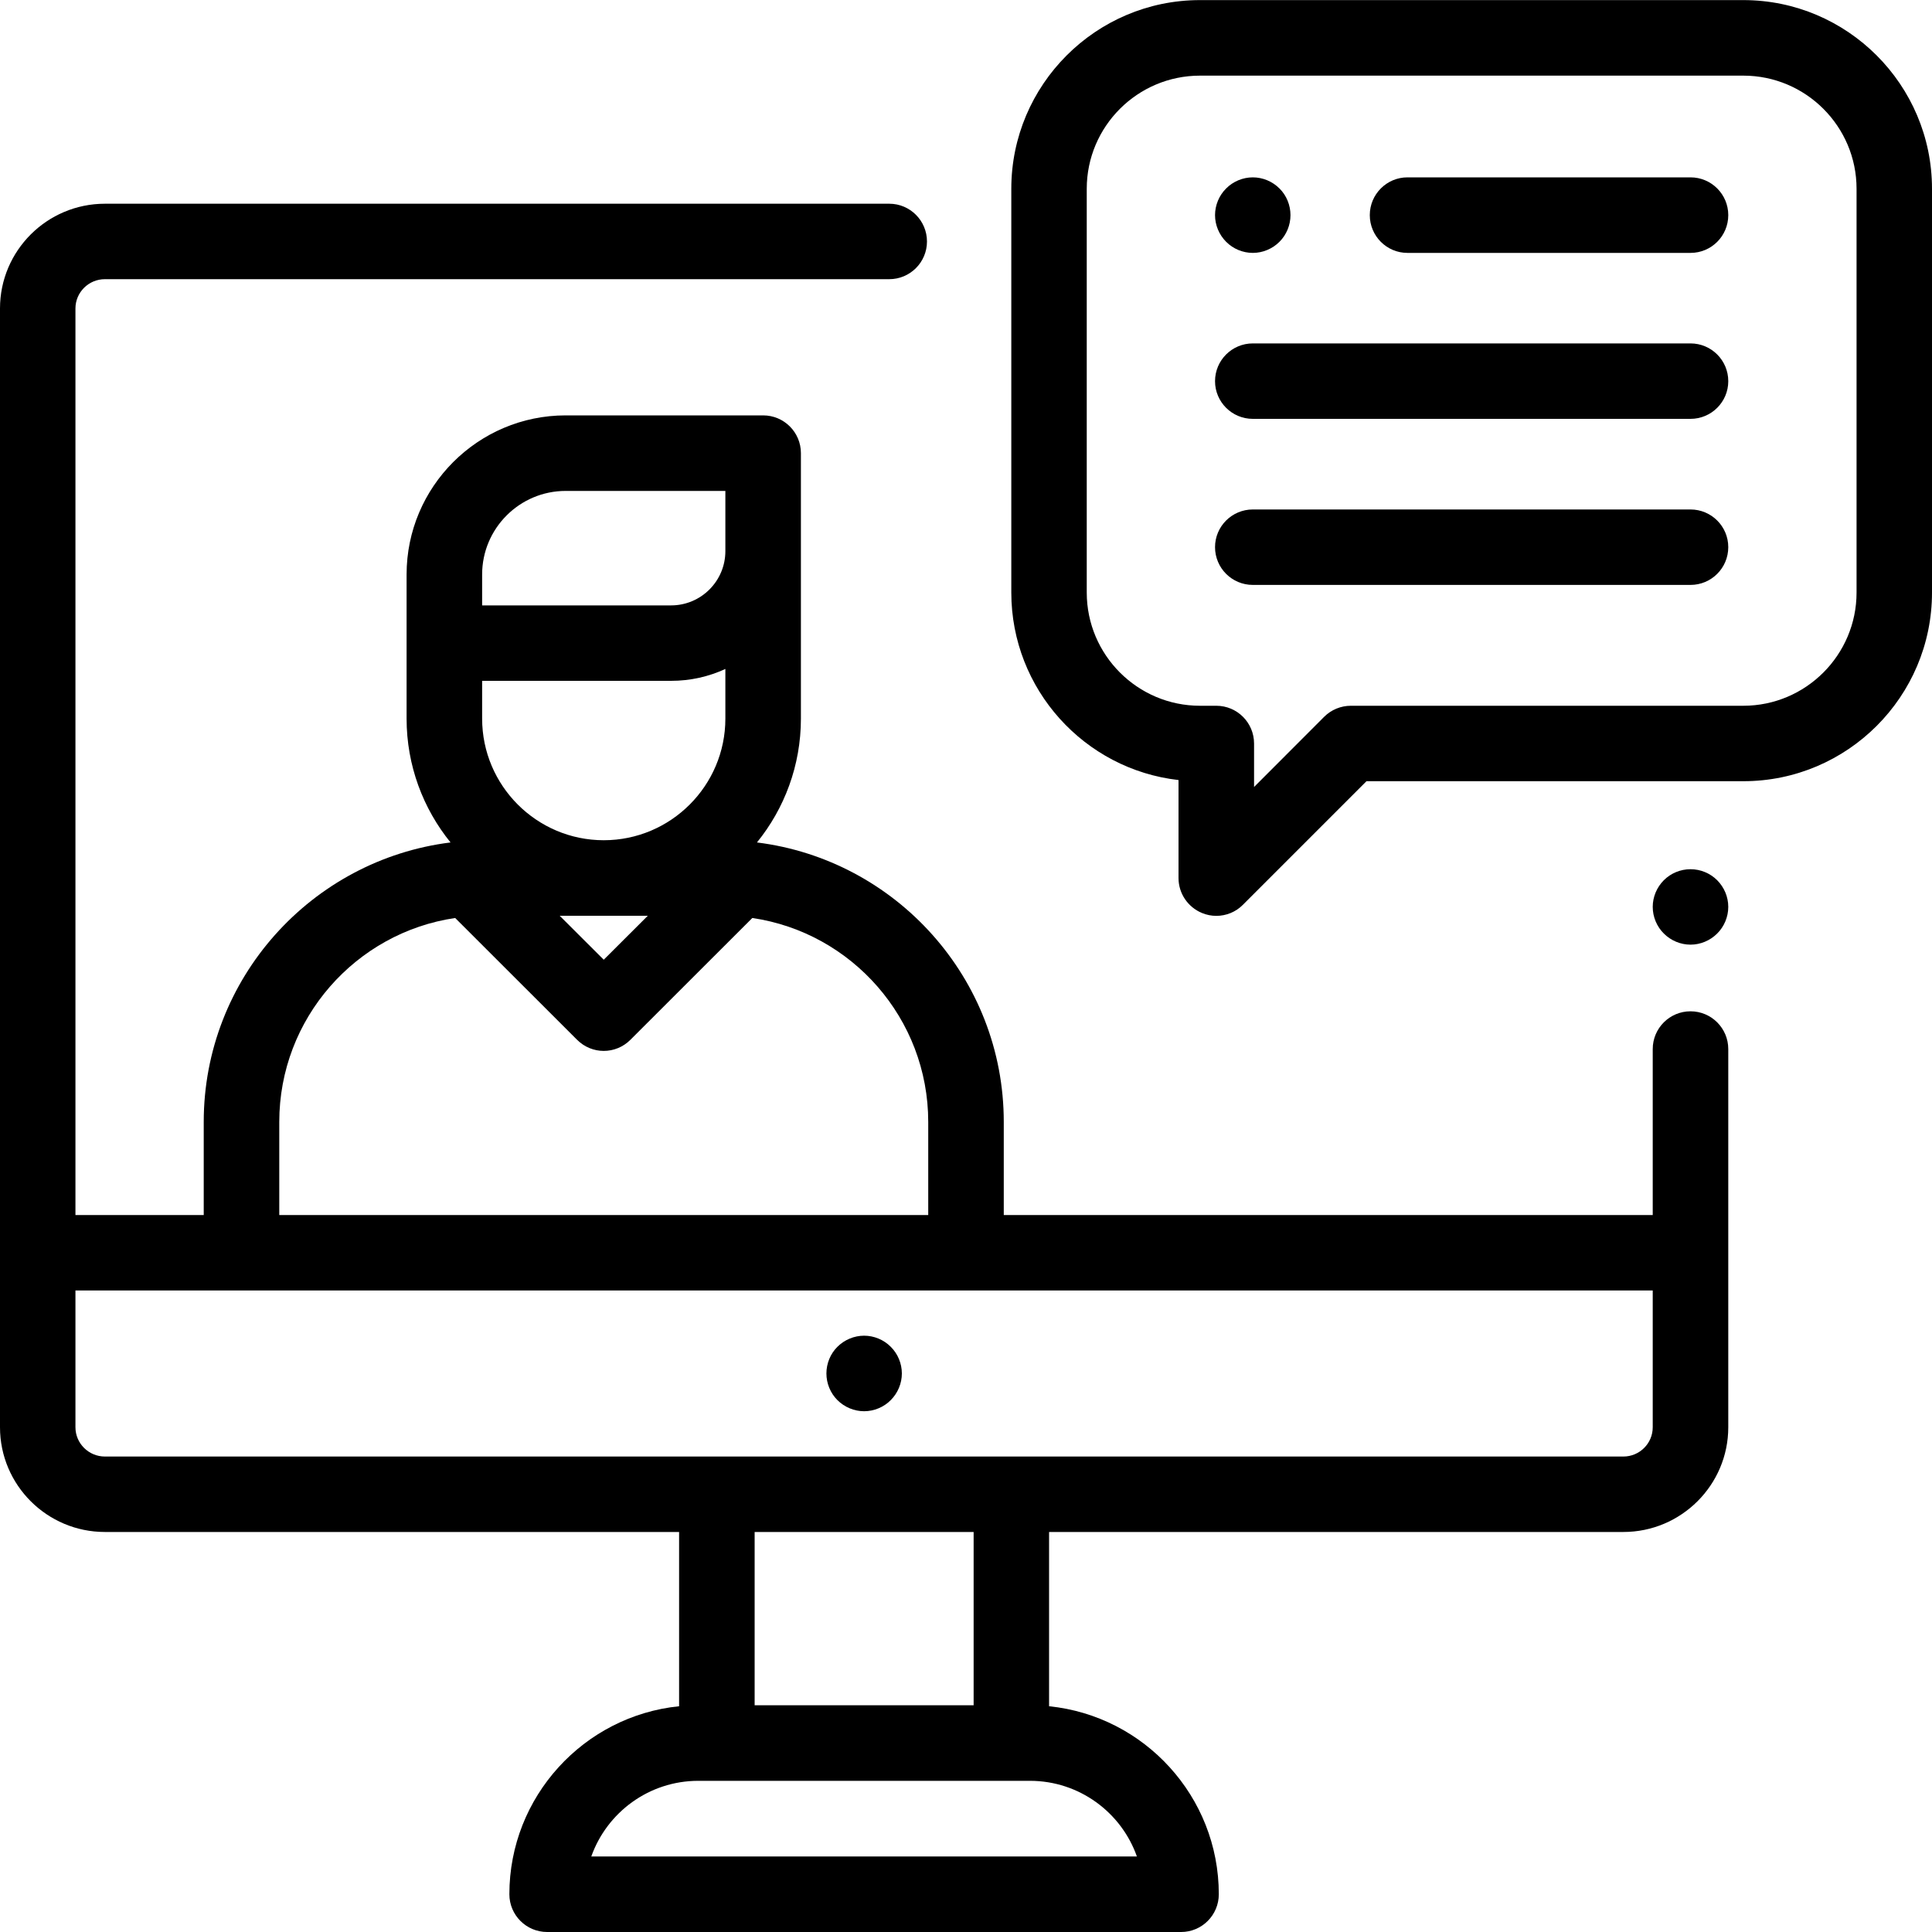
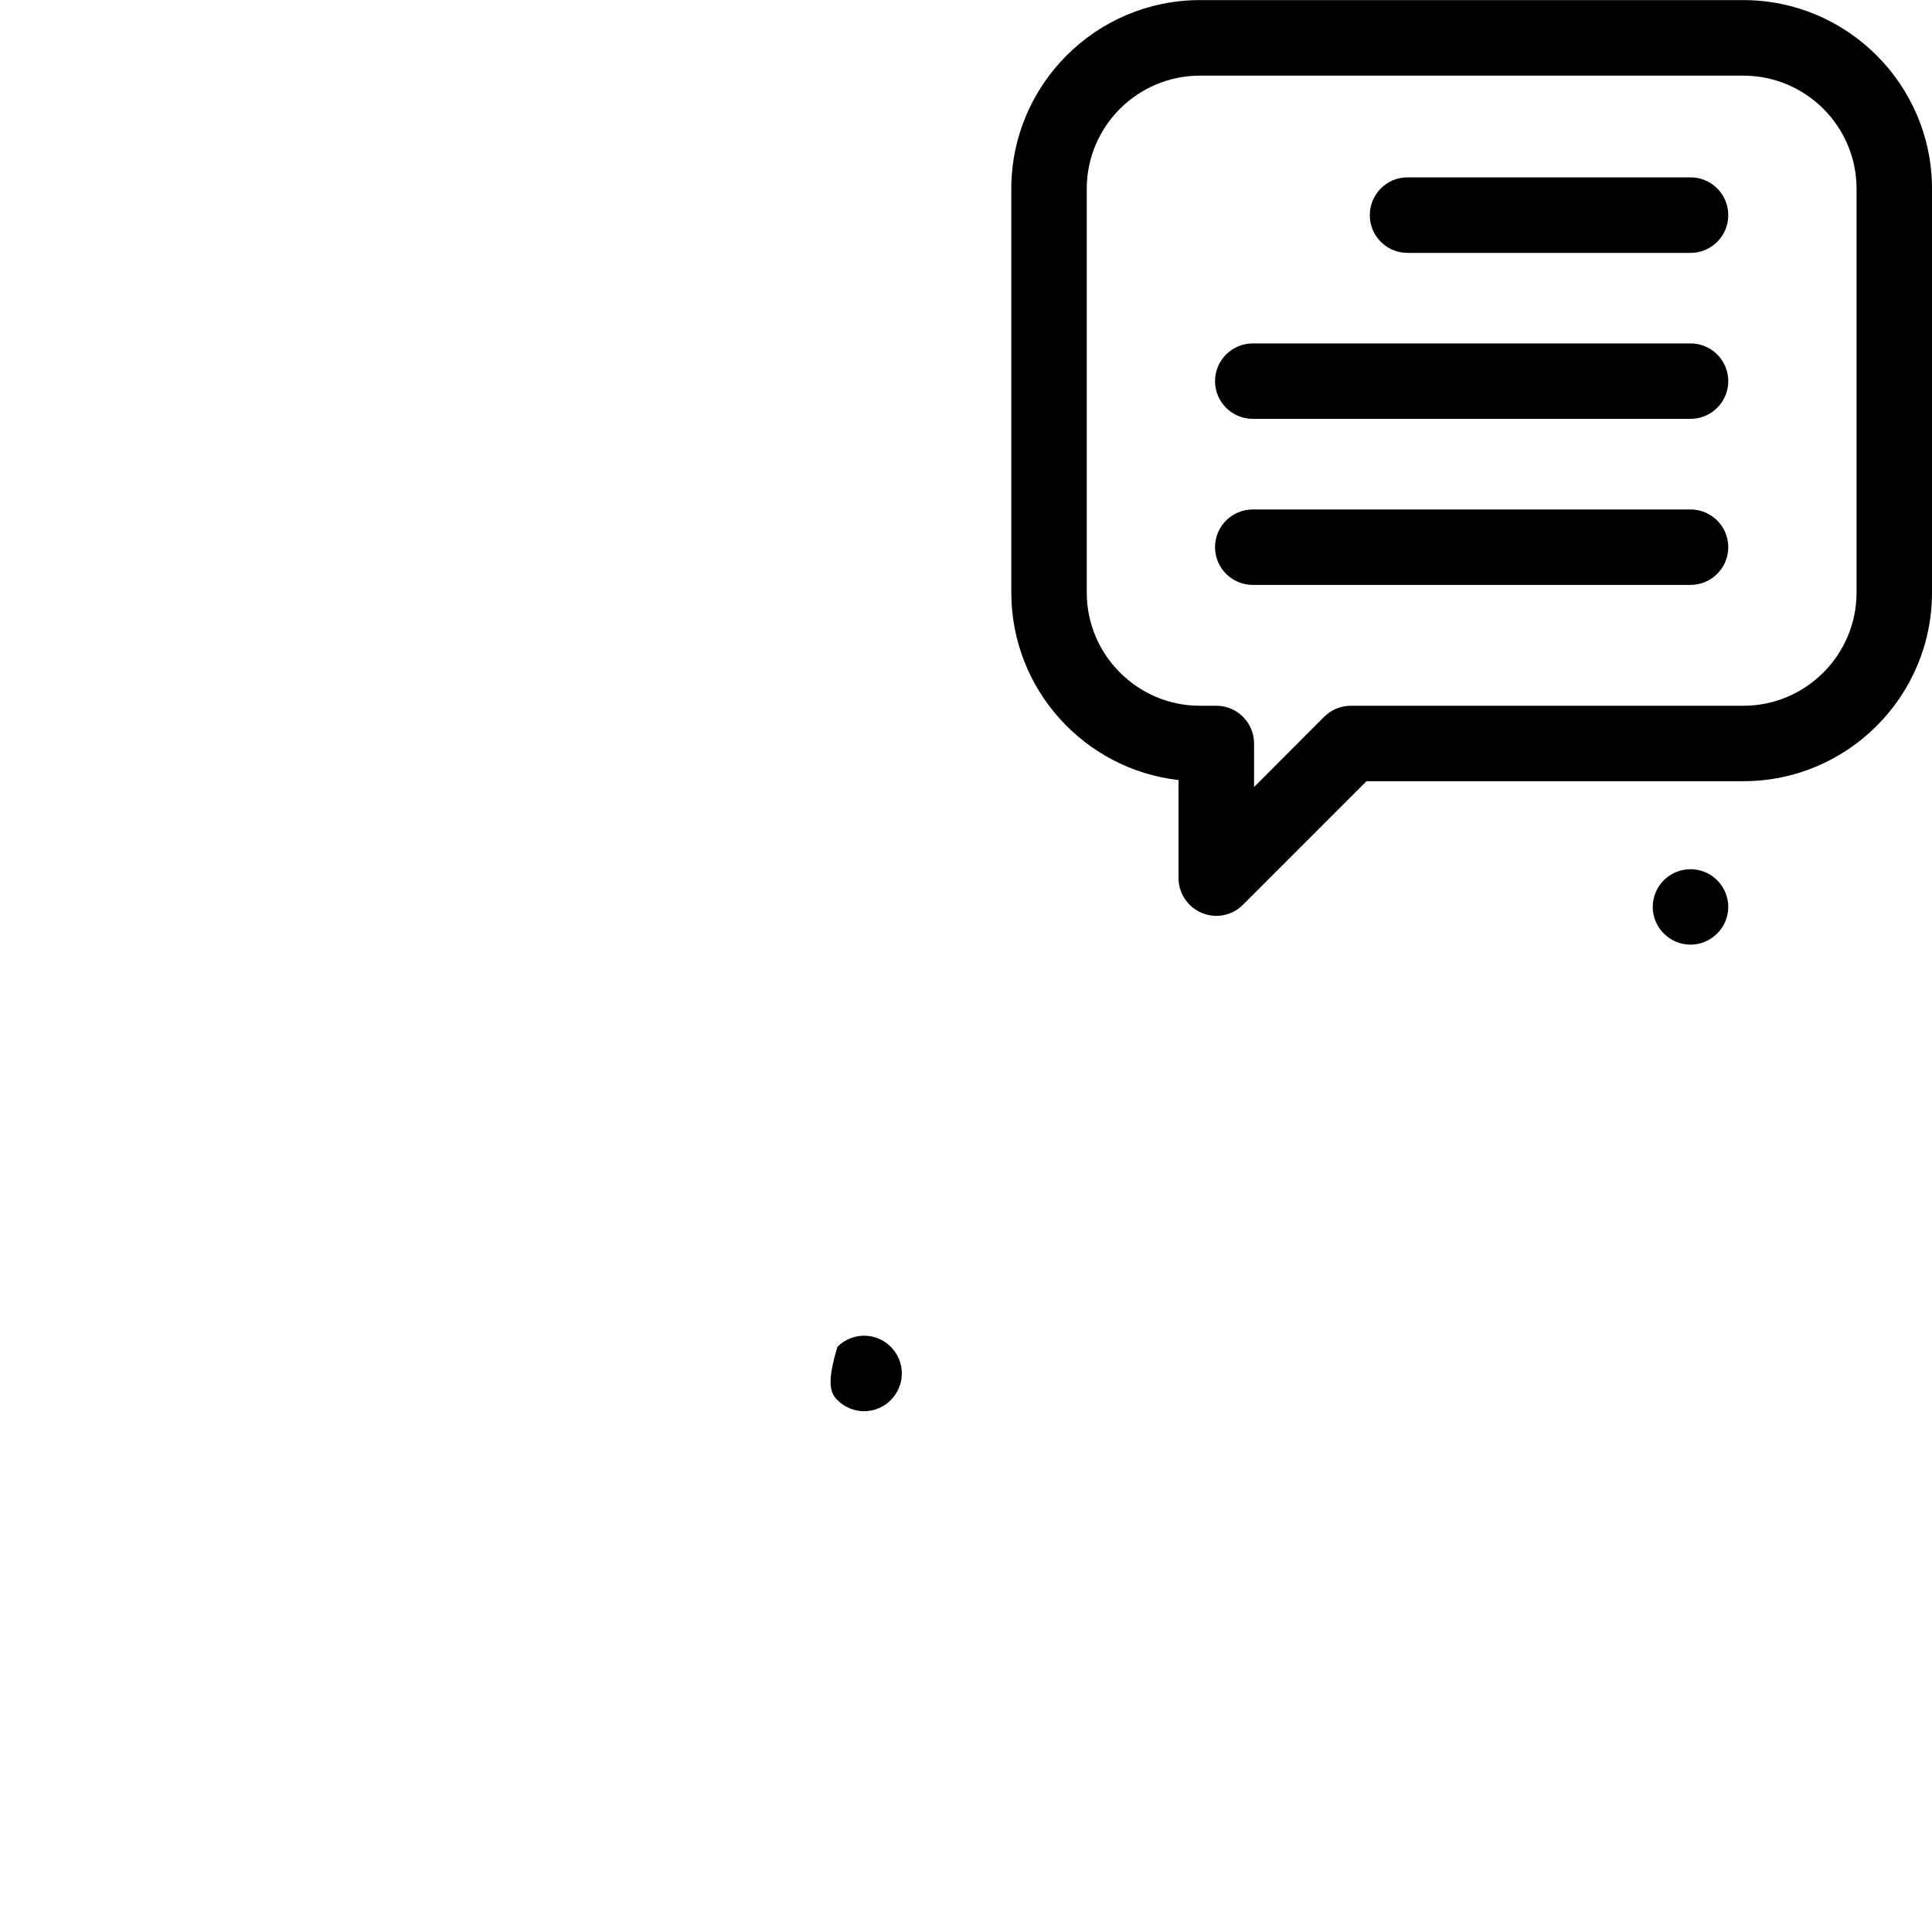
<svg xmlns="http://www.w3.org/2000/svg" width="20" height="20" viewBox="0 0 20 20" fill="none">
-   <path d="M9.221 13.942C9.149 13.869 9.048 13.827 8.945 13.827C8.843 13.827 8.742 13.869 8.669 13.942C8.596 14.014 8.555 14.115 8.555 14.218C8.555 14.321 8.596 14.421 8.669 14.494C8.742 14.567 8.843 14.609 8.945 14.609C9.048 14.609 9.149 14.567 9.221 14.494C9.294 14.421 9.336 14.321 9.336 14.218C9.336 14.115 9.294 14.014 9.221 13.942Z" fill="black" />
-   <path d="M17.5 10.469C17.284 10.469 17.109 10.644 17.109 10.86V12.578H10.391V11.614C10.391 10.128 9.274 8.9 7.836 8.721C8.12 8.371 8.291 7.924 8.291 7.439V4.691C8.291 4.475 8.116 4.3 7.9 4.3H5.856C4.948 4.3 4.209 5.039 4.209 5.947V7.439C4.209 7.924 4.38 8.371 4.664 8.721C3.226 8.9 2.109 10.128 2.109 11.614V12.578H0.781V3.193C0.781 3.026 0.918 2.89 1.086 2.89H9.206C9.421 2.89 9.596 2.715 9.596 2.5C9.596 2.284 9.421 2.109 9.206 2.109H1.086C0.487 2.109 0 2.595 0 3.193V14.775C0 15.373 0.487 15.859 1.086 15.859H7.03V17.663C6.045 17.763 5.273 18.598 5.273 19.609C5.273 19.825 5.448 20 5.664 20H12.227C12.442 20 12.617 19.825 12.617 19.609C12.617 18.598 11.846 17.763 10.86 17.663V15.859H16.805C17.403 15.859 17.891 15.373 17.891 14.775V10.86C17.891 10.644 17.716 10.469 17.5 10.469ZM4.991 5.947C4.991 5.47 5.379 5.082 5.856 5.082H7.509V5.705C7.509 6.015 7.257 6.267 6.947 6.267H4.991V5.947ZM4.991 7.048H6.947C7.148 7.048 7.338 7.004 7.509 6.925V7.439H7.509C7.509 8.133 6.944 8.698 6.25 8.698C5.556 8.698 4.991 8.133 4.991 7.439V7.048ZM6.706 9.48L6.25 9.935L5.794 9.48H6.706ZM2.891 11.614C2.891 10.543 3.683 9.654 4.712 9.503L5.974 10.764C6.05 10.84 6.15 10.879 6.25 10.879C6.35 10.879 6.45 10.84 6.526 10.764L7.788 9.503C8.817 9.654 9.609 10.543 9.609 11.614V12.578H2.891V11.614ZM11.769 19.218H6.121C6.283 18.762 6.718 18.435 7.229 18.435H7.421H10.47H10.662C11.172 18.435 11.608 18.762 11.769 19.218ZM7.812 17.653V15.859H10.079V17.653H7.812ZM17.109 14.775C17.109 14.942 16.973 15.078 16.805 15.078H1.086C0.918 15.078 0.781 14.942 0.781 14.775V13.359H17.109V14.775Z" fill="black" />
+   <path d="M9.221 13.942C9.149 13.869 9.048 13.827 8.945 13.827C8.843 13.827 8.742 13.869 8.669 13.942C8.555 14.321 8.596 14.421 8.669 14.494C8.742 14.567 8.843 14.609 8.945 14.609C9.048 14.609 9.149 14.567 9.221 14.494C9.294 14.421 9.336 14.321 9.336 14.218C9.336 14.115 9.294 14.014 9.221 13.942Z" fill="black" />
  <path d="M17.776 9.112C17.703 9.039 17.603 8.998 17.5 8.998C17.397 8.998 17.297 9.039 17.224 9.112C17.151 9.185 17.109 9.285 17.109 9.388C17.109 9.491 17.151 9.592 17.224 9.664C17.297 9.737 17.397 9.779 17.5 9.779C17.603 9.779 17.703 9.737 17.776 9.664C17.849 9.592 17.891 9.491 17.891 9.388C17.891 9.285 17.849 9.185 17.776 9.112Z" fill="black" />
  <path d="M17.5 1.836H14.57C14.355 1.836 14.18 2.011 14.18 2.227C14.18 2.443 14.355 2.618 14.57 2.618H17.5C17.716 2.618 17.891 2.443 17.891 2.227C17.891 2.011 17.716 1.836 17.5 1.836Z" fill="black" />
-   <path d="M13.245 1.951C13.172 1.878 13.072 1.836 12.969 1.836C12.866 1.836 12.765 1.878 12.693 1.951C12.62 2.023 12.578 2.124 12.578 2.227C12.578 2.33 12.62 2.43 12.693 2.503C12.765 2.576 12.866 2.618 12.969 2.618C13.072 2.618 13.172 2.576 13.245 2.503C13.318 2.43 13.359 2.33 13.359 2.227C13.359 2.124 13.318 2.023 13.245 1.951Z" fill="black" />
  <path d="M17.5 3.555H12.969C12.753 3.555 12.578 3.73 12.578 3.946C12.578 4.161 12.753 4.336 12.969 4.336H17.5C17.716 4.336 17.891 4.161 17.891 3.946C17.891 3.73 17.716 3.555 17.5 3.555Z" fill="black" />
  <path d="M17.5 5.274H12.969C12.753 5.274 12.578 5.449 12.578 5.664C12.578 5.88 12.753 6.055 12.969 6.055H17.5C17.716 6.055 17.891 5.88 17.891 5.664C17.891 5.449 17.716 5.274 17.5 5.274Z" fill="black" />
  <path d="M18.047 0.001H12.422C11.345 0.001 10.469 0.878 10.469 1.954V6.134C10.469 7.136 11.227 7.965 12.2 8.075V9.09C12.2 9.248 12.296 9.39 12.442 9.451C12.49 9.471 12.541 9.481 12.591 9.481C12.693 9.481 12.793 9.441 12.867 9.366L14.146 8.087H18.047C19.124 8.087 20 7.211 20 6.134V1.954C20 0.878 19.124 0.001 18.047 0.001ZM19.219 6.134C19.219 6.78 18.693 7.306 18.047 7.306H13.984C13.881 7.306 13.781 7.347 13.708 7.42L12.982 8.147V7.697C12.982 7.481 12.807 7.306 12.591 7.306H12.422C11.776 7.306 11.25 6.78 11.25 6.134V1.954C11.25 1.308 11.776 0.783 12.422 0.783H18.047C18.693 0.783 19.219 1.308 19.219 1.954V6.134Z" fill="black" />
</svg>